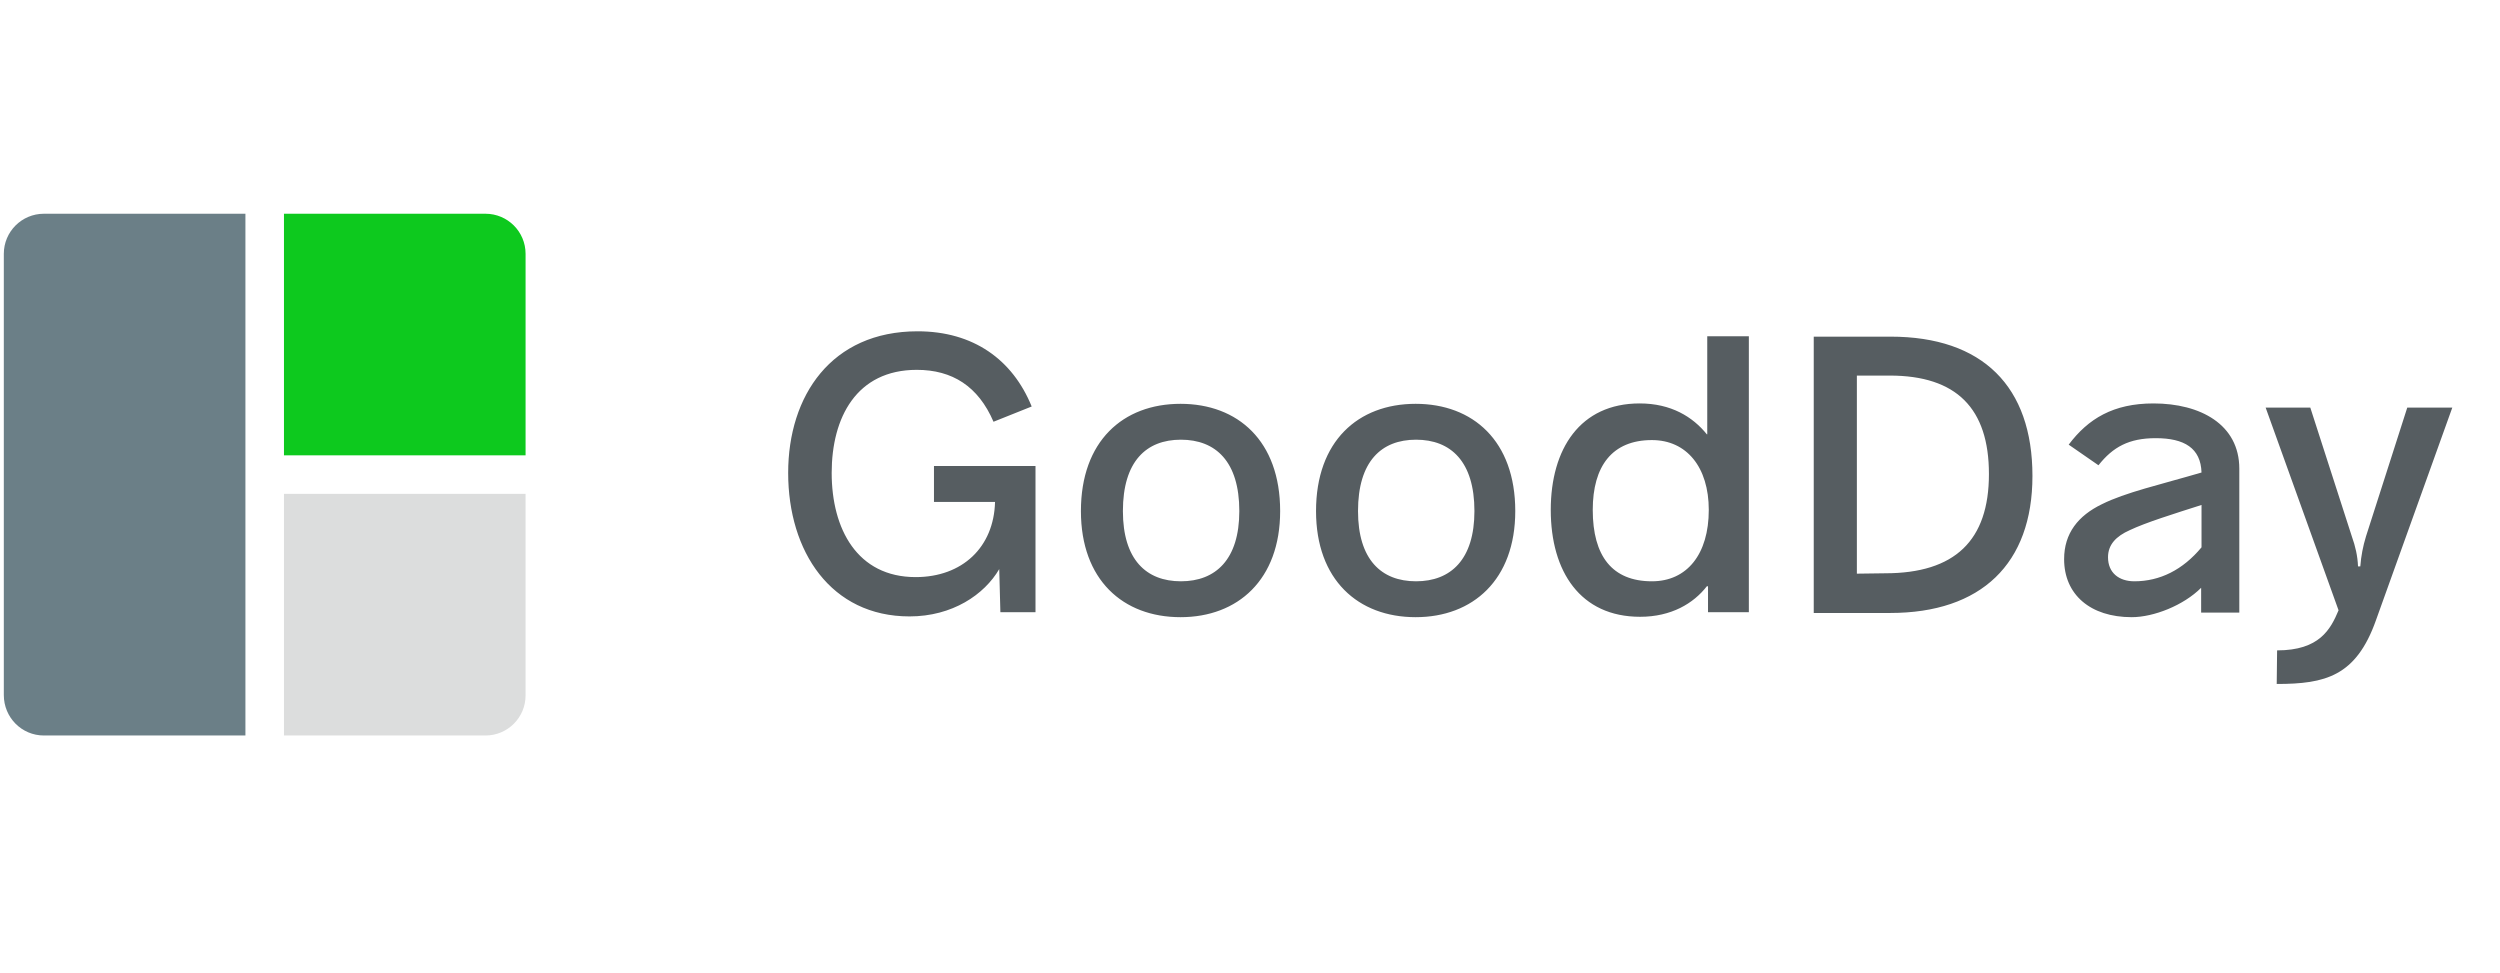
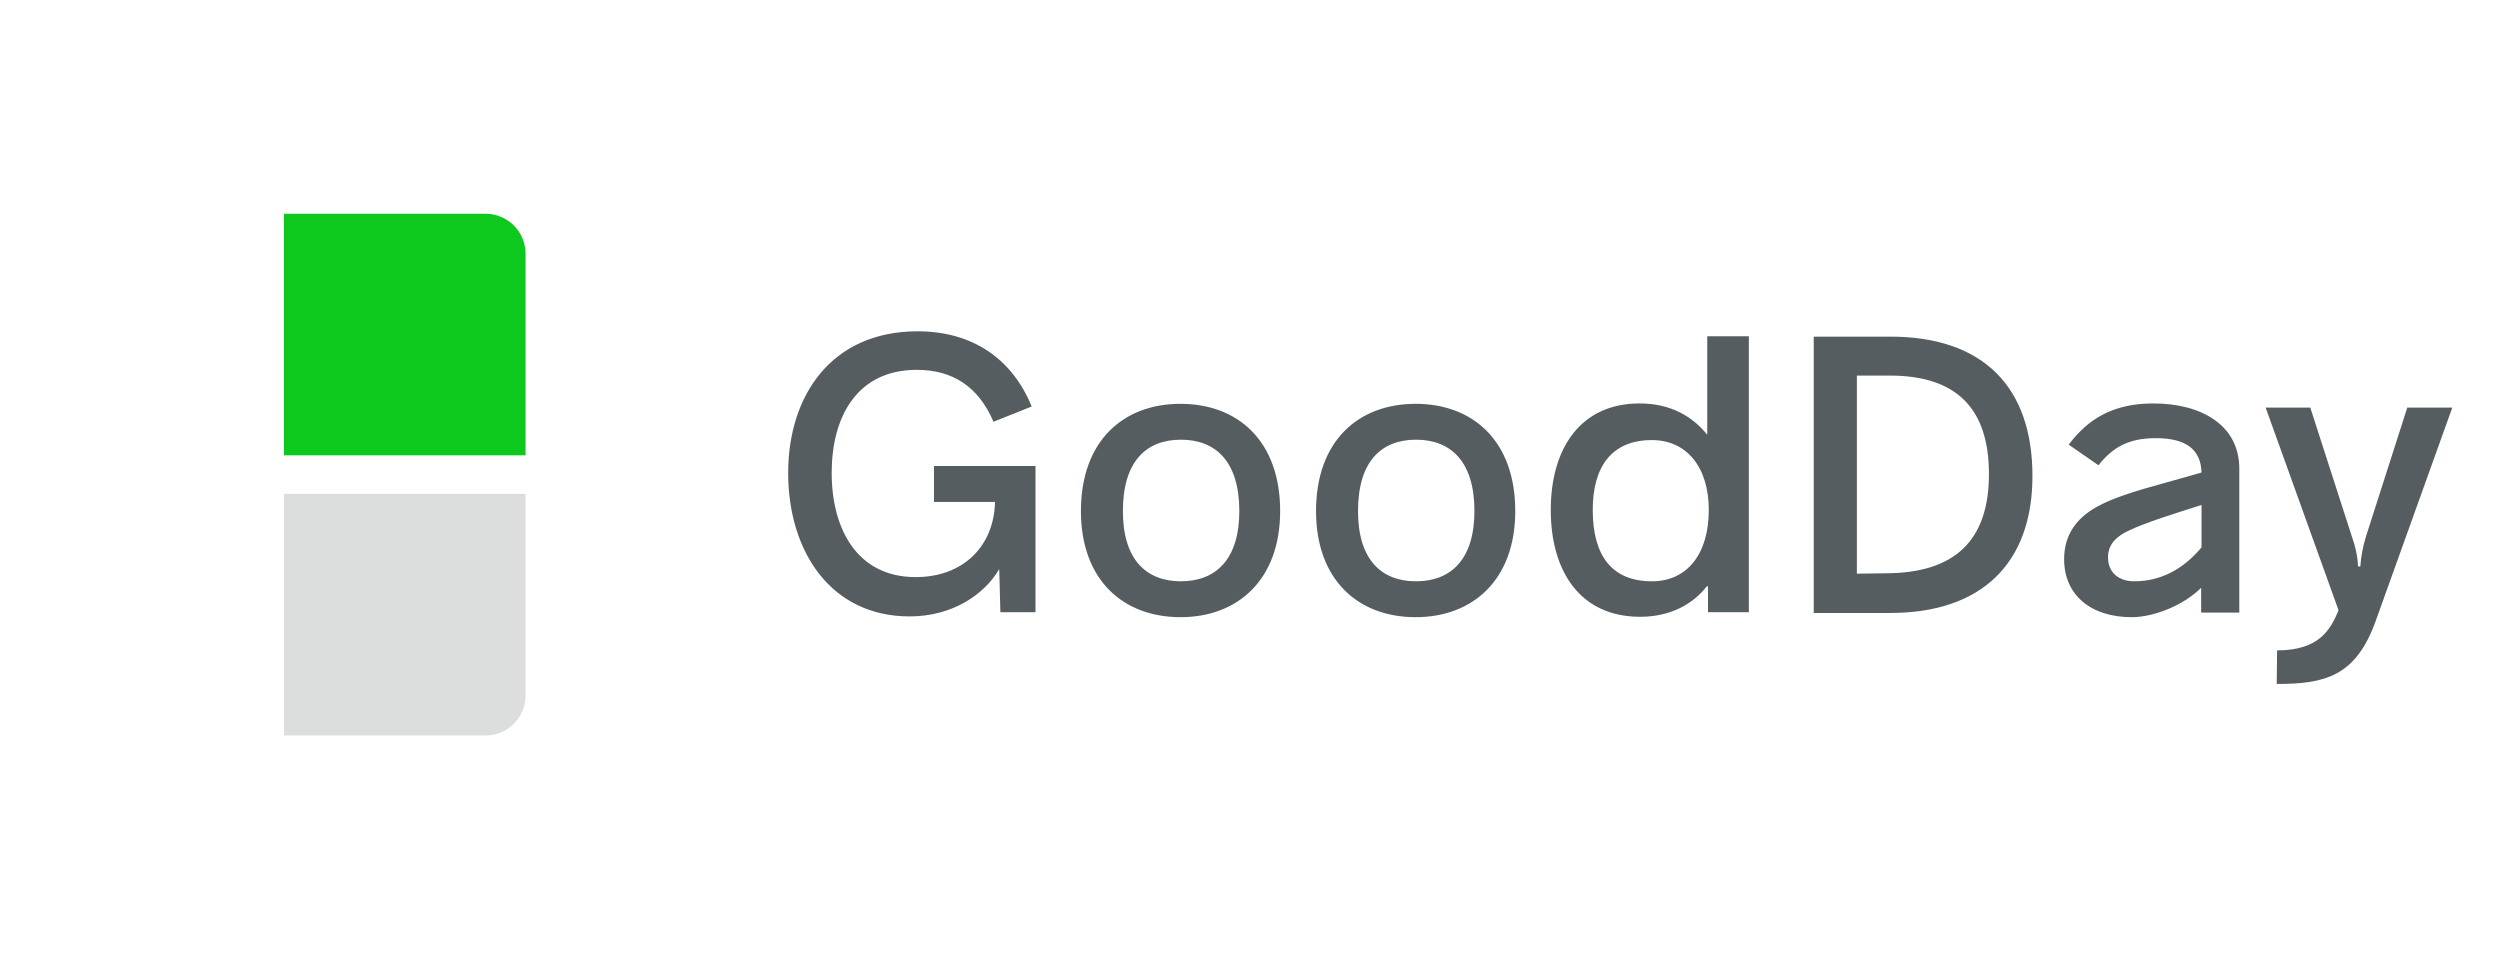
<svg xmlns="http://www.w3.org/2000/svg" version="1.1" id="Layer_1" x="0px" y="0px" viewBox="0 0 655 255" style="enable-background:new 0 0 655 255;">
  <style type="text/css">
	.st0{fill:#565D61;}
	.st1{fill:#6B7F87;}
	.st2{fill:#0DC91E;}
	.st3{fill:#DCDDDD;}
</style>
  <path id="GoodDay" class="st0" d="M244.7,122.2v9.3h16c-0.3,11.9-8.6,19.7-20.8,19.7c-15.3,0-22-12.6-22-27.3c0-14.5,6.5-27,22.3-27&#10; c9.3,0,16.1,4.3,20.1,13.6l10-4c-5-12.3-15.3-19.7-29.9-19.7c-22.6,0-33.9,16.9-33.9,37.1c0,20.6,11.2,37.6,31.8,37.6&#10; c11.2,0,19.6-5.7,23.5-12.4l0.3,11.3h9.2v-38.3h-26.6L244.7,122.2L244.7,122.2z M309.3,161.7c15,0,26.1-9.8,26.1-27.8&#10; c0-18.4-11.1-28.1-26.1-28.1c-15.1,0-26.1,9.8-26.1,28.1C283.2,151.9,294.2,161.7,309.3,161.7L309.3,161.7z M309.4,152.3&#10; c-9.1,0-15.2-5.7-15.2-18.4c0-13,6.1-18.7,15.2-18.7s15.3,5.7,15.3,18.7C324.7,146.6,318.5,152.3,309.4,152.3L309.4,152.3z&#10;  M370.9,161.7c15,0,26.1-9.8,26.1-27.8c0-18.4-11.1-28.1-26.1-28.1c-15.1,0-26.1,9.8-26.1,28.1C344.8,151.9,355.8,161.7,370.9,161.7&#10; L370.9,161.7z M371,152.3c-9.1,0-15.2-5.7-15.2-18.4c0-13,6.1-18.7,15.2-18.7s15.3,5.7,15.3,18.7C386.3,146.6,380.1,152.3,371,152.3&#10; L371,152.3z M447.3,88.1v25.7h-0.1c-3.7-4.6-9.4-8.1-17.6-8.1c-15.6,0-23.3,11.9-23.3,27.9c0,16.2,7.8,28,23.4,28&#10; c8.2,0,14-3.5,17.5-8h0.3v6.8h10.7V88.1H447.3L447.3,88.1z M432.8,152.3c-10.4,0-15.5-6.6-15.5-18.7c0-11.5,5.1-18.3,15.5-18.3&#10; c9.1,0,14.9,7.1,14.9,18.3C447.7,145.2,442,152.3,432.8,152.3L432.8,152.3z M475.2,160.6h20c23.9,0,37.3-12.9,37.3-35.9&#10; c0-23.4-13-36.5-37.2-36.5h-20.1L475.2,160.6L475.2,160.6z M486.5,150.3V98.4h8.6c17.5,0,26,8.6,26,25.8c0,17.4-8.9,26-27.2,26&#10; L486.5,150.3L486.5,150.3z M564.2,105.7c-10.5,0-17.1,4-22.2,10.8l7.8,5.4c3.8-4.8,8-7.1,15-7.1c7.5,0,11.8,2.6,12,9&#10; c-10.9,3.2-19.9,5.2-26.1,8.3c-6.2,3-9.9,7.6-9.9,14.4c0,9.3,6.9,15.2,17.7,15.2c5.8,0,13.6-3.1,18.2-7.7v6.5h10v-37.7&#10; C586.7,111.2,576.5,105.7,564.2,105.7L564.2,105.7z M559.2,152.3c-4,0-6.9-2.2-6.9-6.3c0-3.3,2.1-5.5,5.7-7.1&#10; c4.2-2,11.6-4.3,18.8-6.6v11.1C571.9,149.3,565.9,152.3,559.2,152.3L559.2,152.3z M596.5,179.2c12.7,0,20.8-2,26-16.7l20-55.7h-11.8&#10; l-10.8,33.7c-0.8,2.6-1.3,5.2-1.5,7.9h-0.6c-0.1-2.7-0.7-5.3-1.6-7.8l-10.9-33.8h-11.7l19.1,53.1c-2.1,5-5,10.5-16.1,10.5&#10; L596.5,179.2L596.5,179.2z" />
  <g>
-     <path class="st1" d="M11.5,56h52.8v136.7H11.5C5.7,192.7,1,188,1,182.1V66.5C1,60.7,5.7,56,11.5,56z" />
    <path class="st2" d="M74.4,56h52.8c5.8,0,10.5,4.7,10.5,10.5v52.8H74.4V56z" />
    <path class="st3" d="M74.4,129.4h63.3v52.8c0,5.8-4.7,10.5-10.5,10.5H74.4V129.4z" />
  </g>
</svg>